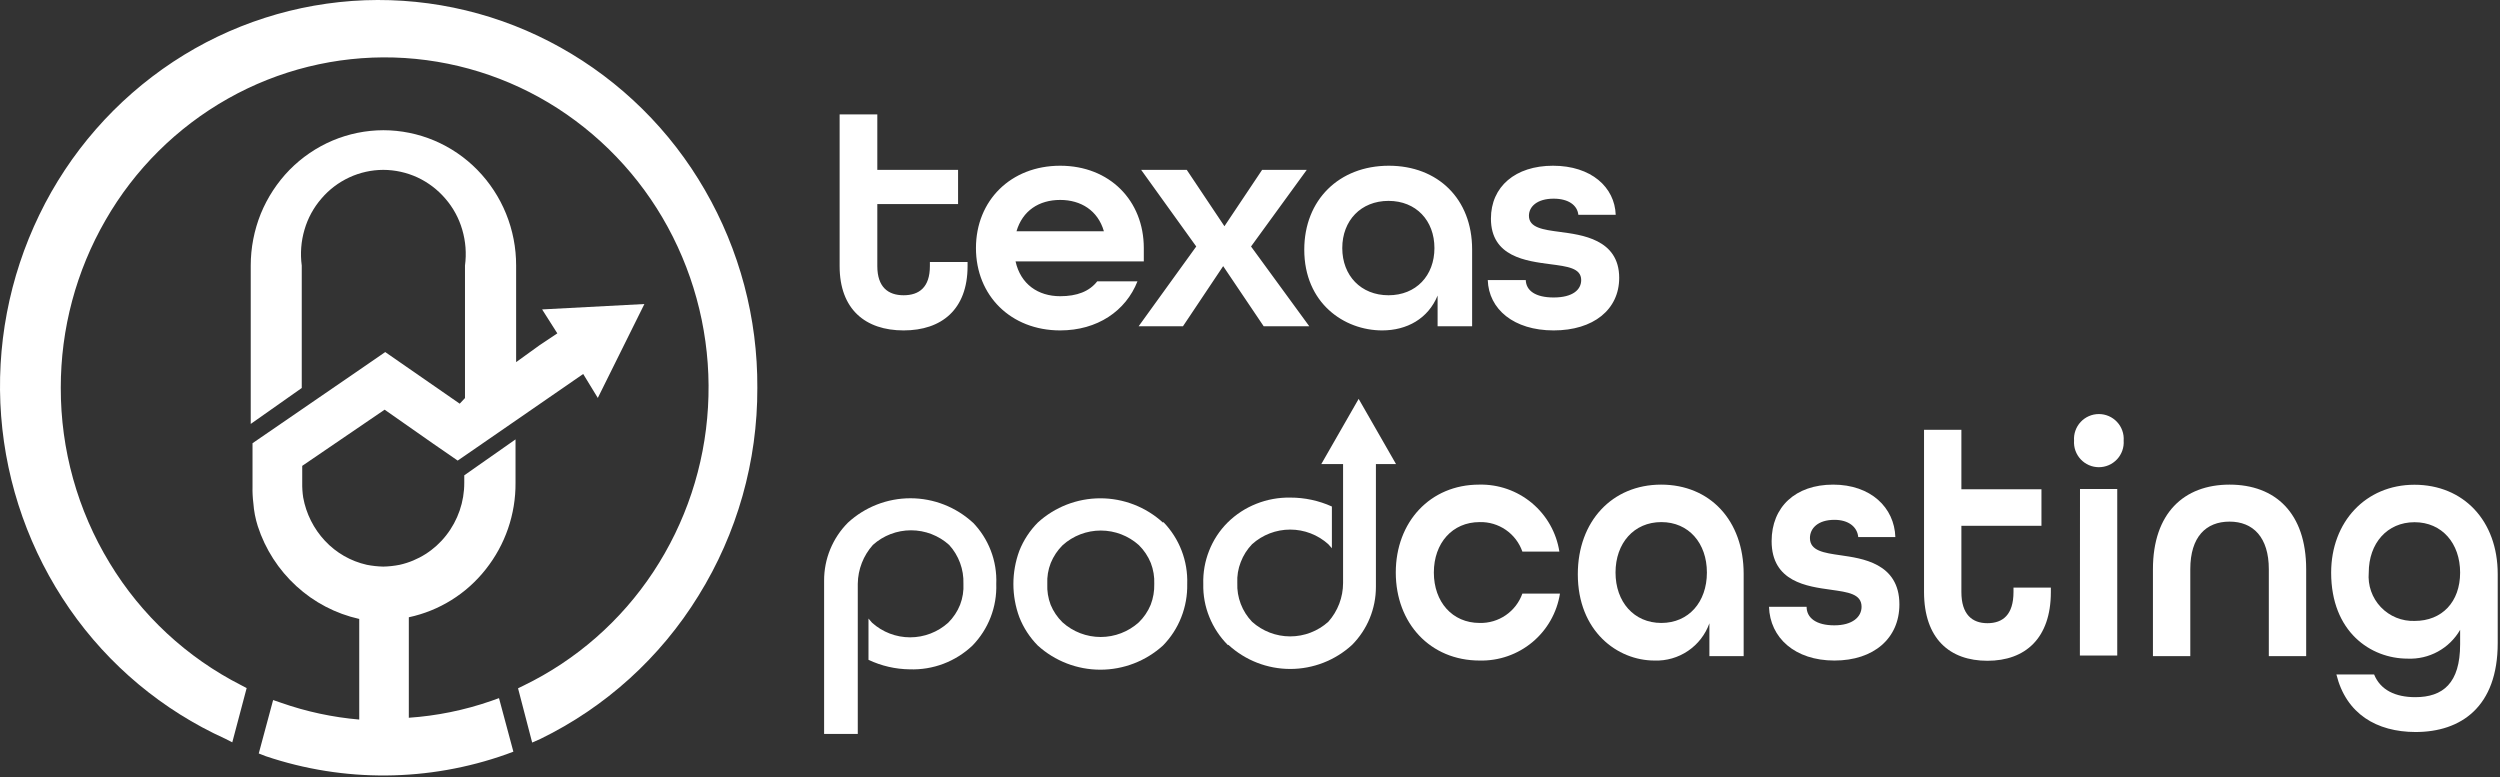
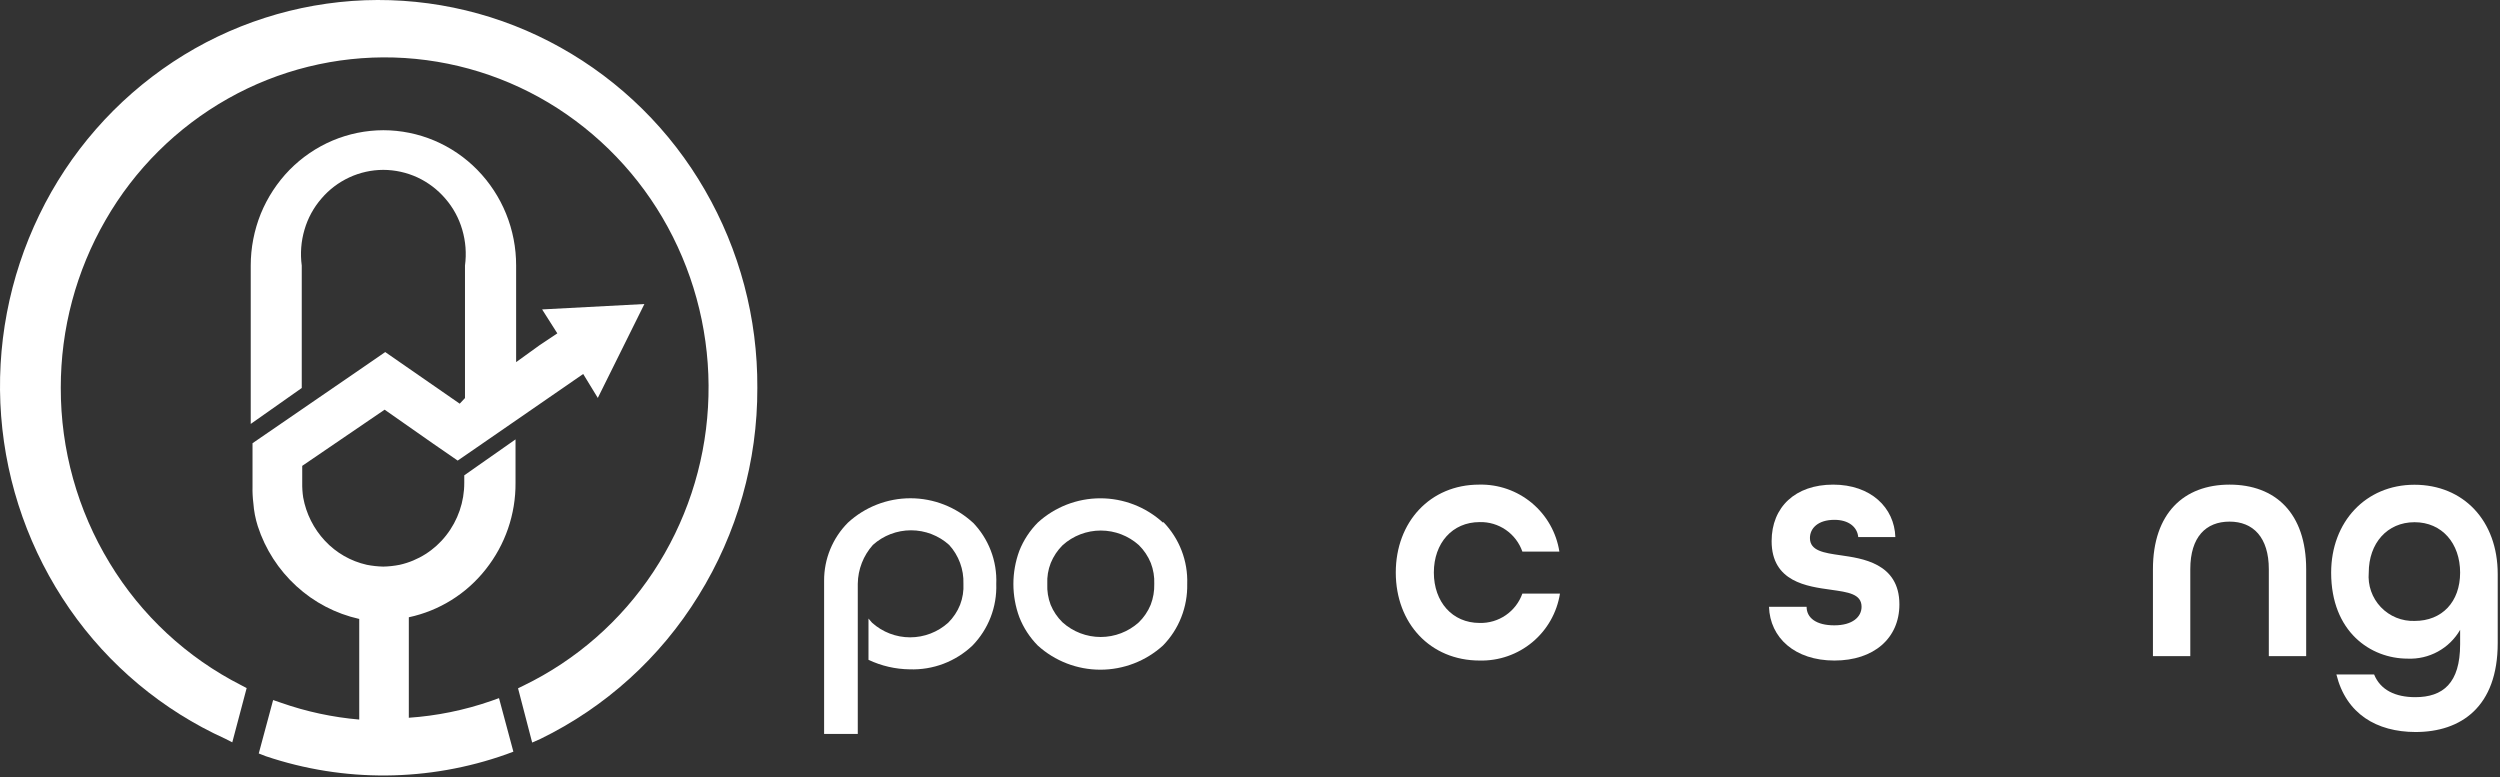
<svg xmlns="http://www.w3.org/2000/svg" width="521" height="162" viewBox="0 0 521 162" fill="none">
  <rect x="0" y="0" width="521" height="162" fill="#333333" stroke="none" />
  <path fill-rule="evenodd" clip-rule="evenodd" d="M109.133 142.867C120.096 137.547 129.424 129.373 136.139 119.202C142.902 108.968 146.837 97.125 147.545 84.878C148.275 72.599 145.752 60.346 140.232 49.355C134.755 38.44 126.456 29.19 116.196 22.569C106.012 16.011 94.235 12.352 82.128 11.985C70.025 11.635 58.056 14.596 47.51 20.547C36.887 26.538 28.075 35.282 22.002 45.86C15.868 56.484 12.648 68.54 12.667 80.809C12.633 93.688 16.157 106.327 22.851 117.33C29.442 128.224 38.953 137.054 50.305 142.818L51.403 143.392L48.408 154.7L46.936 153.951C33.87 148.024 22.657 138.663 14.489 126.866C6.262 114.978 1.343 101.116 0.238 86.7C-0.865 72.262 1.883 57.79 8.2 44.761C14.456 31.82 24.087 20.807 36.079 12.883C47.968 5.037 61.779 0.599 76.013 0.052C90.251 -0.469 104.359 2.933 116.796 9.888C129.329 16.887 139.731 27.153 146.896 39.594C154.139 52.116 157.912 66.343 157.828 80.809C157.884 96.129 153.628 111.155 145.548 124.17C137.618 137.038 126.191 147.384 112.602 154.001L110.905 154.75L107.96 143.442L109.133 142.867Z" fill="white" />
  <path fill-rule="evenodd" clip-rule="evenodd" d="M85.148 149.583C91.002 149.186 96.776 148.011 102.319 146.088L103.992 145.489L106.987 156.647L105.514 157.196C89.325 162.943 71.675 163.084 55.397 157.596L53.924 157.022L56.919 145.888L58.592 146.462C63.848 148.307 69.315 149.481 74.865 149.957V128.988C69.973 127.895 65.455 125.537 61.761 122.148C58.049 118.752 55.28 114.452 53.725 109.666C53.228 108.111 52.918 106.502 52.801 104.873C52.655 103.714 52.597 102.546 52.626 101.378V92.367L75.788 76.465L80.281 73.37L95.805 84.129L96.903 82.955V55.346C97.24 52.837 97.044 50.285 96.329 47.857C95.637 45.473 94.436 43.267 92.81 41.391C91.208 39.522 89.225 38.016 86.995 36.973C84.763 35.946 82.338 35.41 79.882 35.4C77.433 35.407 75.015 35.943 72.793 36.973C70.559 38.009 68.575 39.516 66.978 41.391C65.352 43.267 64.152 45.473 63.459 47.857C62.744 50.285 62.548 52.837 62.885 55.346V80.859L52.252 88.347V55.346C52.255 51.642 52.967 47.973 54.349 44.537C55.742 41.136 57.776 38.034 60.339 35.4C62.904 32.792 65.957 30.713 69.324 29.284C72.675 27.875 76.272 27.145 79.907 27.137C83.541 27.145 87.138 27.875 90.489 29.284C93.86 30.708 96.914 32.786 99.474 35.4C102.045 38.028 104.08 41.131 105.464 44.537C106.858 47.969 107.57 51.641 107.561 55.346V75.466L112.403 71.972L116.147 69.475L112.977 64.483L134.292 63.359L124.583 82.93L121.538 77.938L99.3 93.29L95.381 95.986L90.14 92.367L80.156 85.377L62.984 97.085V100.579C62.963 101.615 63.03 102.651 63.184 103.675C63.799 107.061 65.376 110.198 67.727 112.712C70.062 115.214 73.098 116.954 76.437 117.704C77.573 117.928 78.725 118.053 79.882 118.079C81.03 118.054 82.174 117.929 83.301 117.704C87.142 116.839 90.564 114.669 92.985 111.563C95.437 108.438 96.765 104.577 96.754 100.604V99.057L107.436 91.568V100.604C107.49 107.154 105.296 113.525 101.221 118.653C97.211 123.752 91.542 127.285 85.198 128.638V149.608L85.148 149.583Z" fill="white" />
  <path fill-rule="evenodd" clip-rule="evenodd" d="M221.432 129.699C223.613 131.662 226.444 132.749 229.378 132.749C232.313 132.749 235.144 131.662 237.325 129.699C238.393 128.658 239.236 127.41 239.804 126.031C240.335 124.648 240.588 123.174 240.548 121.693C240.609 120.205 240.364 118.721 239.829 117.331C239.263 115.936 238.42 114.671 237.35 113.613C235.169 111.65 232.338 110.564 229.403 110.564C226.469 110.564 223.638 111.65 221.457 113.613C220.388 114.672 219.544 115.937 218.977 117.331C218.431 118.718 218.186 120.205 218.258 121.693C218.189 123.172 218.426 124.648 218.952 126.031C219.519 127.411 220.363 128.659 221.432 129.699ZM242.457 108.804C244.107 110.51 245.396 112.53 246.248 114.745C247.1 116.959 247.497 119.322 247.416 121.693C247.467 124.066 247.045 126.425 246.177 128.634C245.315 130.837 244.016 132.844 242.358 134.533C238.787 137.771 234.138 139.564 229.316 139.564C224.495 139.564 219.846 137.771 216.275 134.533C214.609 132.845 213.302 130.839 212.432 128.634C210.778 124.163 210.778 119.249 212.432 114.778C213.303 112.58 214.61 110.582 216.275 108.904C219.838 105.65 224.49 103.846 229.316 103.846C234.143 103.846 238.795 105.65 242.358 108.904L242.457 108.804Z" fill="white" />
  <path fill-rule="evenodd" clip-rule="evenodd" d="M202.663 108.804C204.328 110.499 205.627 112.517 206.48 114.734C207.333 116.951 207.722 119.32 207.622 121.693C207.703 124.057 207.306 126.413 206.454 128.619C205.602 130.826 204.312 132.837 202.663 134.533C200.92 136.188 198.864 137.478 196.617 138.33C194.369 139.181 191.974 139.575 189.571 139.49C186.602 139.452 183.677 138.776 180.993 137.507V128.906C181.24 129.154 181.513 129.55 181.736 129.774C183.913 131.735 186.74 132.82 189.671 132.82C192.601 132.82 195.428 131.735 197.605 129.774C198.68 128.71 199.524 127.435 200.084 126.031C200.621 124.633 200.858 123.138 200.778 121.644C200.876 118.666 199.809 115.767 197.803 113.563C195.622 111.6 192.791 110.514 189.856 110.514C186.922 110.514 184.091 111.6 181.91 113.563C179.921 115.79 178.803 118.659 178.761 121.644V152.949H171.744V120.999C171.736 118.76 172.17 116.541 173.021 114.47C173.872 112.399 175.123 110.515 176.703 108.928C180.252 105.655 184.904 103.838 189.733 103.838C194.561 103.838 199.213 105.655 202.762 108.928L202.663 108.804Z" fill="white" />
-   <path fill-rule="evenodd" clip-rule="evenodd" d="M255.896 134.433C254.227 132.763 252.911 130.774 252.028 128.584C251.137 126.398 250.707 124.053 250.764 121.693C250.693 119.329 251.106 116.976 251.978 114.778C252.84 112.575 254.149 110.575 255.822 108.903C257.536 107.205 259.577 105.873 261.822 104.987C264.068 104.093 266.47 103.655 268.888 103.698C271.88 103.69 274.84 104.324 277.566 105.557V114.257C277.318 114.009 277.07 113.662 276.822 113.415C274.641 111.451 271.81 110.365 268.876 110.365C265.941 110.365 263.11 111.451 260.929 113.415C259.902 114.483 259.101 115.748 258.574 117.133C258.027 118.519 257.782 120.006 257.855 121.495C257.794 122.983 258.039 124.468 258.574 125.857C259.101 127.242 259.902 128.507 260.929 129.575C263.11 131.538 265.941 132.625 268.876 132.625C271.81 132.625 274.641 131.538 276.822 129.575C278.802 127.349 279.896 124.474 279.897 121.495V96.709H275.359L283.145 83.126L290.93 96.709H286.74V122.313C286.745 126.833 284.963 131.172 281.781 134.384C278.266 137.617 273.664 139.411 268.888 139.411C264.112 139.411 259.51 137.617 255.995 134.384L255.896 134.433Z" fill="white" />
  <path d="M290.881 119.314C290.881 108.755 298.071 100.996 308.237 100.996C312.246 100.894 316.155 102.254 319.235 104.822C322.314 107.39 324.354 110.99 324.973 114.951H317.262C316.621 113.116 315.414 111.531 313.814 110.426C312.214 109.322 310.304 108.753 308.361 108.804C302.658 108.804 298.815 113.191 298.815 119.314C298.815 125.436 302.658 129.823 308.361 129.823C310.301 129.872 312.206 129.306 313.805 128.206C315.404 127.106 316.614 125.529 317.262 123.701H325.097C324.473 127.659 322.432 131.257 319.353 133.824C316.275 136.391 312.368 137.752 308.361 137.656C298.071 137.656 290.881 129.897 290.881 119.314Z" fill="white" />
-   <path d="M328.816 119.661C328.816 108.606 336.006 100.996 346.172 100.996C356.337 100.996 363.379 108.432 363.379 119.611V136.738H356.238V129.897C355.402 132.24 353.84 134.255 351.78 135.65C349.721 137.045 347.27 137.748 344.783 137.656C337.097 137.656 328.816 131.583 328.816 119.661ZM355.718 119.314C355.718 113.191 351.924 108.804 346.221 108.804C340.519 108.804 336.676 113.191 336.676 119.314C336.676 125.436 340.519 129.823 346.221 129.823C351.924 129.823 355.718 125.461 355.718 119.314Z" fill="white" />
  <path d="M368.66 126.452H376.495C376.495 128.757 378.479 130.319 382.272 130.319C386.066 130.319 387.95 128.559 387.95 126.452C387.95 123.75 385.074 123.403 381.603 122.908C376.644 122.214 369.206 121.296 369.206 112.77C369.206 105.656 374.165 100.996 382.024 100.996C389.884 100.996 394.793 105.78 394.992 111.927H387.256C387.058 109.796 385.223 108.333 382.297 108.333C378.876 108.333 377.19 110.093 377.19 112.125C377.19 114.802 380.115 115.224 383.586 115.72C387.901 116.364 395.835 117.281 395.835 125.956C395.835 132.996 390.529 137.656 382.297 137.656C374.065 137.656 368.859 132.921 368.66 126.452Z" fill="white" />
-   <path d="M400.967 123.329V89.57H408.753V101.963H425.439V109.573H408.753V123.379C408.753 128.039 410.984 129.873 414.182 129.873C417.381 129.873 419.612 128.113 419.612 123.379V122.462H427.398V123.379C427.398 133.046 422.042 137.705 414.182 137.705C406.323 137.705 400.967 133.12 400.967 123.329Z" fill="white" />
-   <path d="M432.233 91.826C432.183 91.117 432.281 90.406 432.518 89.736C432.756 89.066 433.129 88.453 433.614 87.933C434.098 87.414 434.685 87 435.337 86.716C435.988 86.433 436.692 86.287 437.402 86.287C438.113 86.287 438.816 86.433 439.468 86.716C440.12 87 440.706 87.414 441.191 87.933C441.676 88.453 442.049 89.066 442.286 89.736C442.524 90.406 442.621 91.117 442.572 91.826C442.621 92.534 442.524 93.246 442.286 93.915C442.049 94.585 441.676 95.198 441.191 95.718C440.706 96.237 440.12 96.652 439.468 96.935C438.816 97.218 438.113 97.364 437.402 97.364C436.692 97.364 435.988 97.218 435.337 96.935C434.685 96.652 434.098 96.237 433.614 95.718C433.129 95.198 432.756 94.585 432.518 93.915C432.281 93.246 432.183 92.534 432.233 91.826ZM433.472 101.914H441.233V136.615H433.448L433.472 101.914Z" fill="white" />
  <path d="M448.672 118.62C448.672 106.995 455.094 100.996 464.64 100.996C474.186 100.996 480.607 106.92 480.607 118.62V136.738H472.822V118.62C472.822 111.977 469.549 108.705 464.64 108.705C459.731 108.705 456.458 111.878 456.458 118.62V136.738H448.672V118.62Z" fill="white" />
  <path d="M486.904 140.556H494.763C496.077 143.803 499.201 145.29 503.342 145.29C509.094 145.29 512.69 142.39 512.69 134.285V131.261C511.59 133.164 509.988 134.73 508.061 135.788C506.133 136.845 503.952 137.354 501.755 137.259C494.044 137.259 485.812 131.682 485.812 119.338C485.812 108.779 493.002 101.021 503.168 101.021C513.334 101.021 520.524 108.457 520.524 119.636V134.012C520.524 147.322 512.863 152.552 503.391 152.552C495.283 152.528 488.937 148.785 486.904 140.556ZM512.69 119.338C512.69 113.216 508.895 108.829 503.193 108.829C497.49 108.829 493.647 113.216 493.647 119.338C493.534 120.646 493.7 121.963 494.134 123.202C494.568 124.441 495.26 125.574 496.165 126.525C497.07 127.476 498.167 128.225 499.383 128.721C500.599 129.217 501.906 129.449 503.219 129.402C508.897 129.402 512.69 125.461 512.69 119.314V119.338Z" fill="white" />
-   <path d="M188.31 68.858C180.39 68.858 174.978 64.502 174.978 55.46V23.846H182.832V35.396H199.662V42.524H182.832V55.46C182.832 59.816 185.076 61.532 188.31 61.532C191.544 61.532 193.788 59.882 193.788 55.46V54.602H201.642V55.46C201.642 64.502 196.23 68.858 188.31 68.858ZM220.945 68.858C210.649 68.858 203.389 61.598 203.389 51.698C203.389 41.798 210.649 34.538 220.945 34.538C231.241 34.538 238.369 41.798 238.369 51.698V54.47H211.639C212.695 59.222 216.325 61.73 220.945 61.73C224.443 61.73 227.017 60.74 228.667 58.628H237.049C234.607 64.832 228.667 68.858 220.945 68.858ZM211.837 48.2H230.053C228.799 43.844 225.235 41.666 220.945 41.666C216.523 41.666 213.091 43.91 211.837 48.2ZM237.286 68L249.298 51.368L237.814 35.396H247.318L255.172 47.144L263.026 35.396H272.332L260.716 51.368L272.86 68H263.356L254.908 55.46L246.526 68H237.286ZM288.046 68.858C280.126 68.858 271.81 63.182 271.81 52.028C271.81 41.666 279.07 34.538 289.432 34.538C299.662 34.538 306.79 41.468 306.79 51.962V68H299.596V61.598C297.616 66.416 293.194 68.858 288.046 68.858ZM289.366 61.532C295.108 61.532 298.936 57.44 298.936 51.698C298.936 45.956 295.108 41.864 289.366 41.864C283.624 41.864 279.73 45.956 279.73 51.698C279.73 57.44 283.624 61.532 289.366 61.532ZM323.778 68.858C315.462 68.858 310.248 64.436 310.05 58.364H317.97C318.036 60.542 319.95 61.994 323.778 61.994C327.804 61.994 329.52 60.344 329.52 58.364C329.52 55.856 326.616 55.526 323.118 55.064C318.102 54.404 310.71 53.546 310.71 45.56C310.71 38.894 315.792 34.538 323.646 34.538C331.632 34.538 336.516 39.026 336.714 44.768H328.926C328.728 42.788 326.88 41.402 323.778 41.402C320.346 41.402 318.63 43.052 318.63 44.966C318.63 47.474 321.6 47.87 325.098 48.332C329.454 48.926 337.44 49.784 337.44 57.902C337.44 64.502 332.094 68.858 323.778 68.858Z" fill="white" />
</svg>